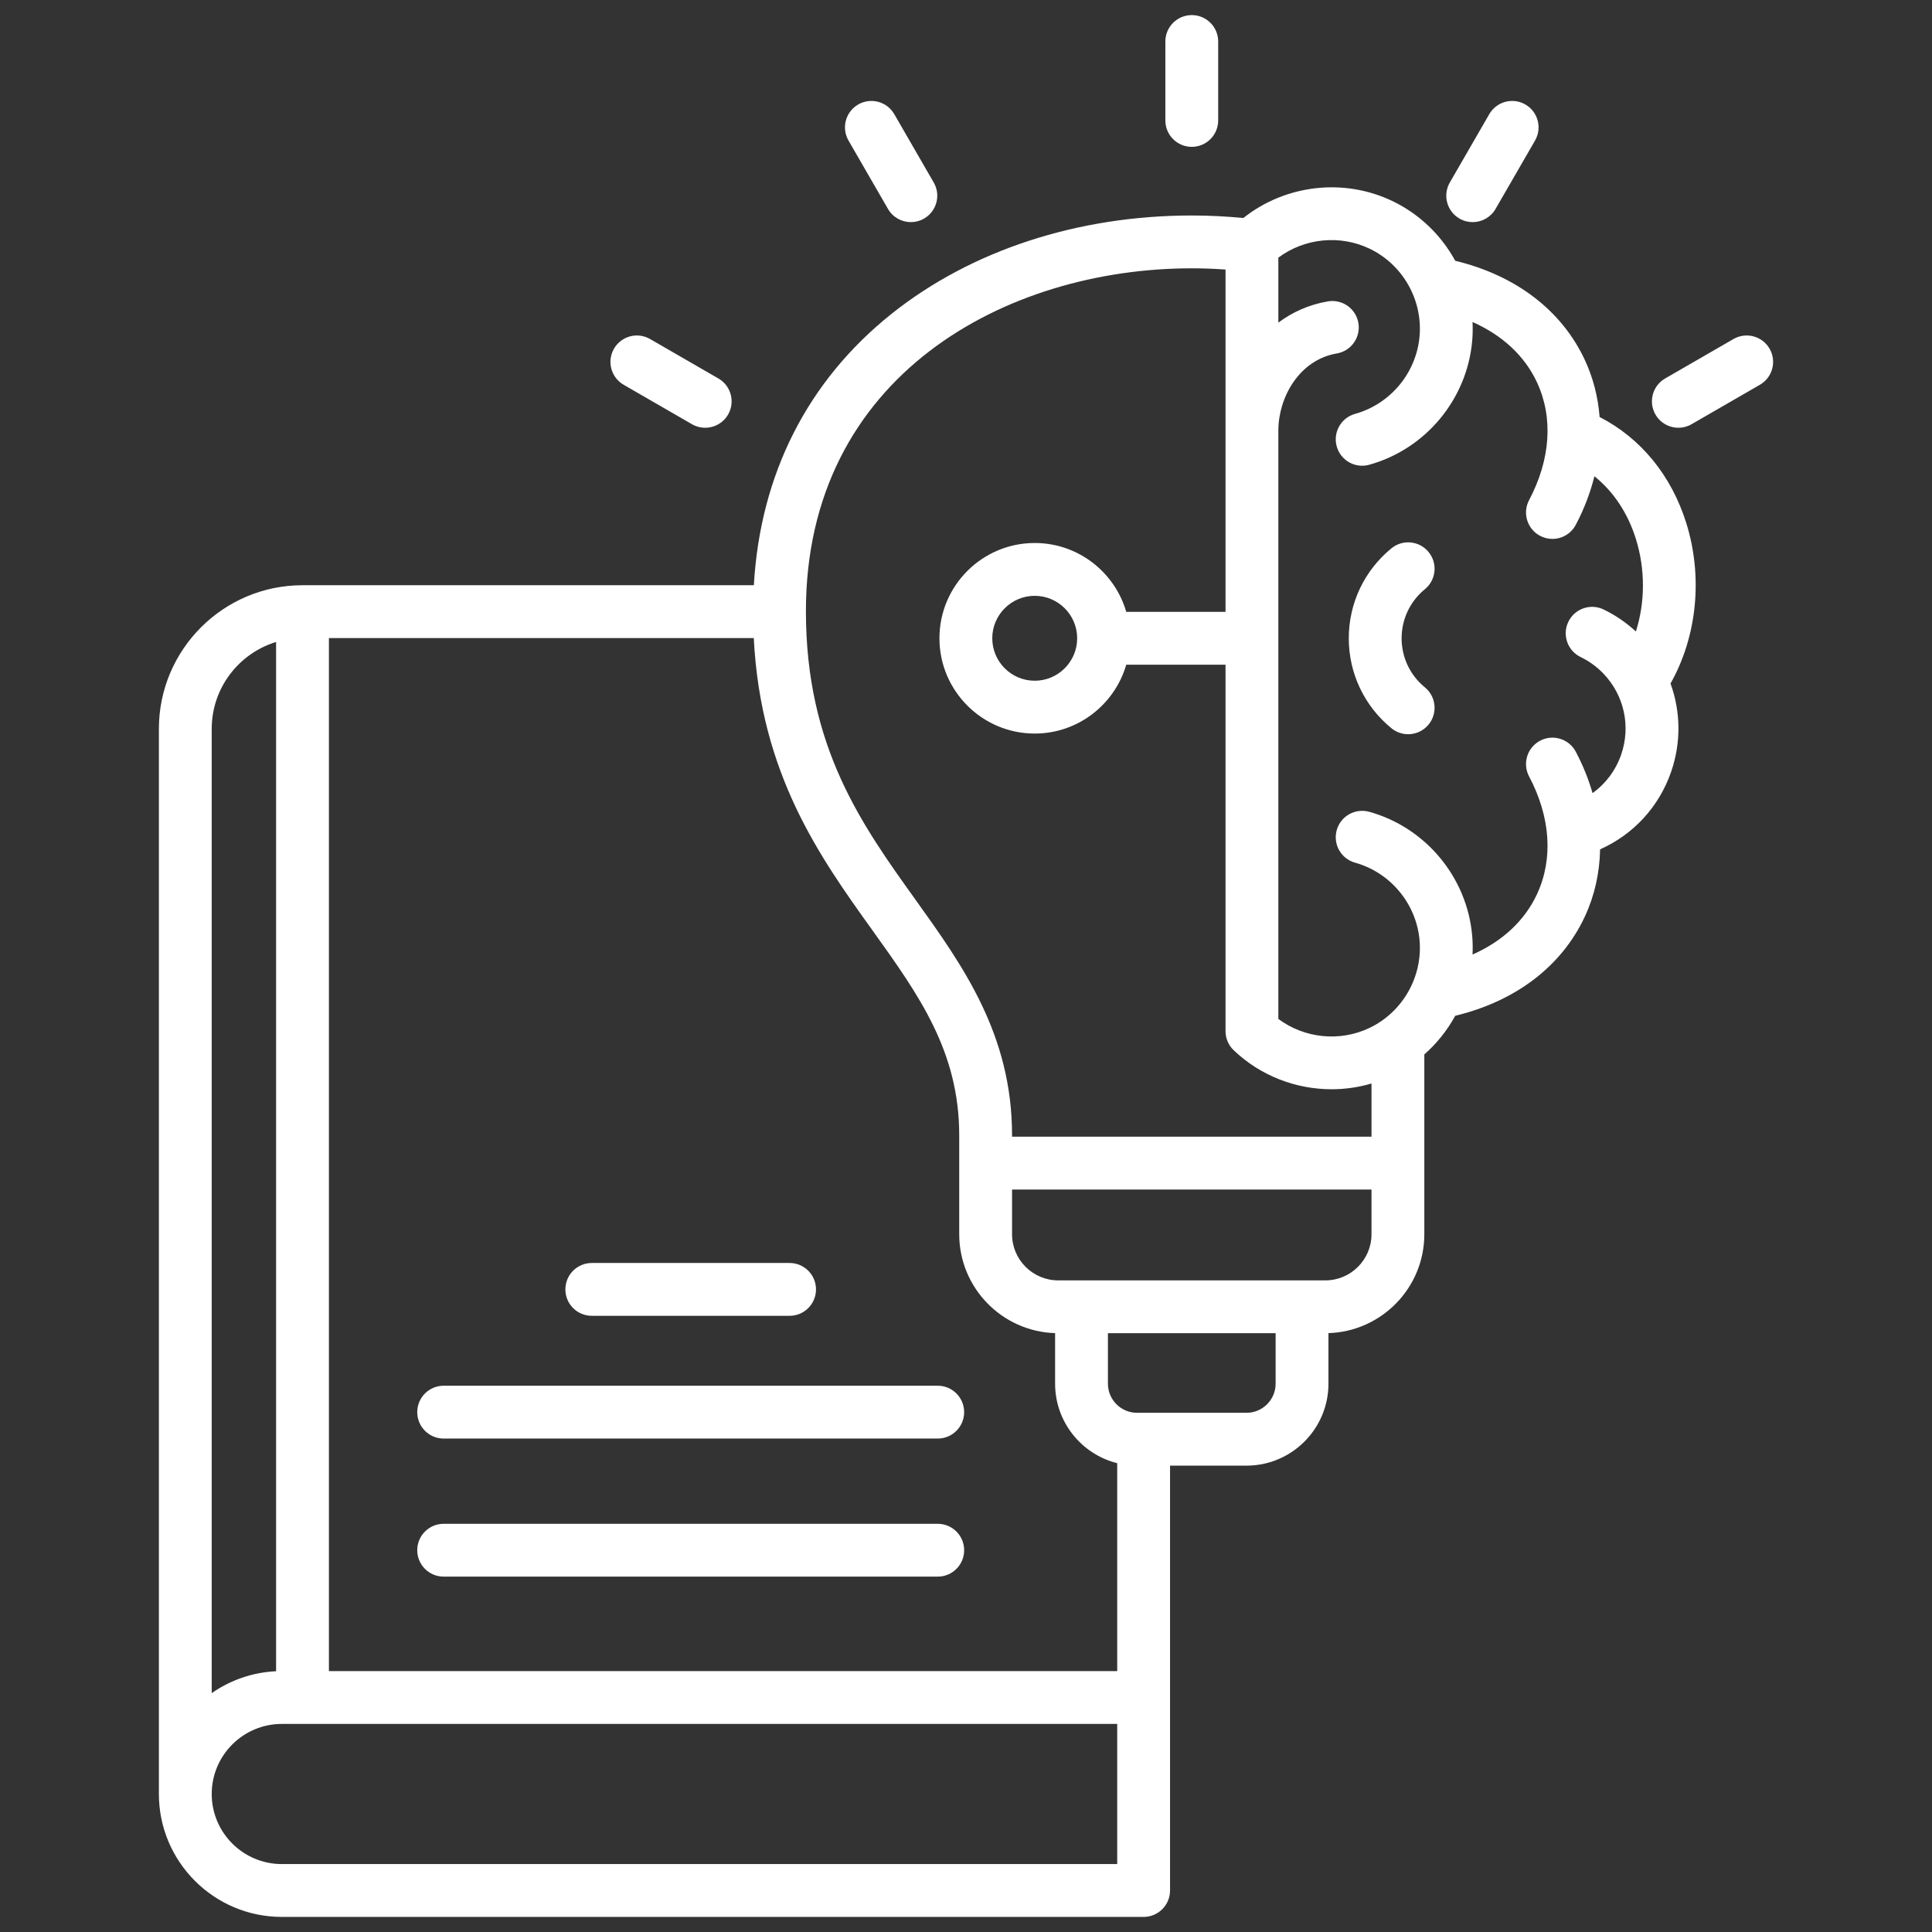
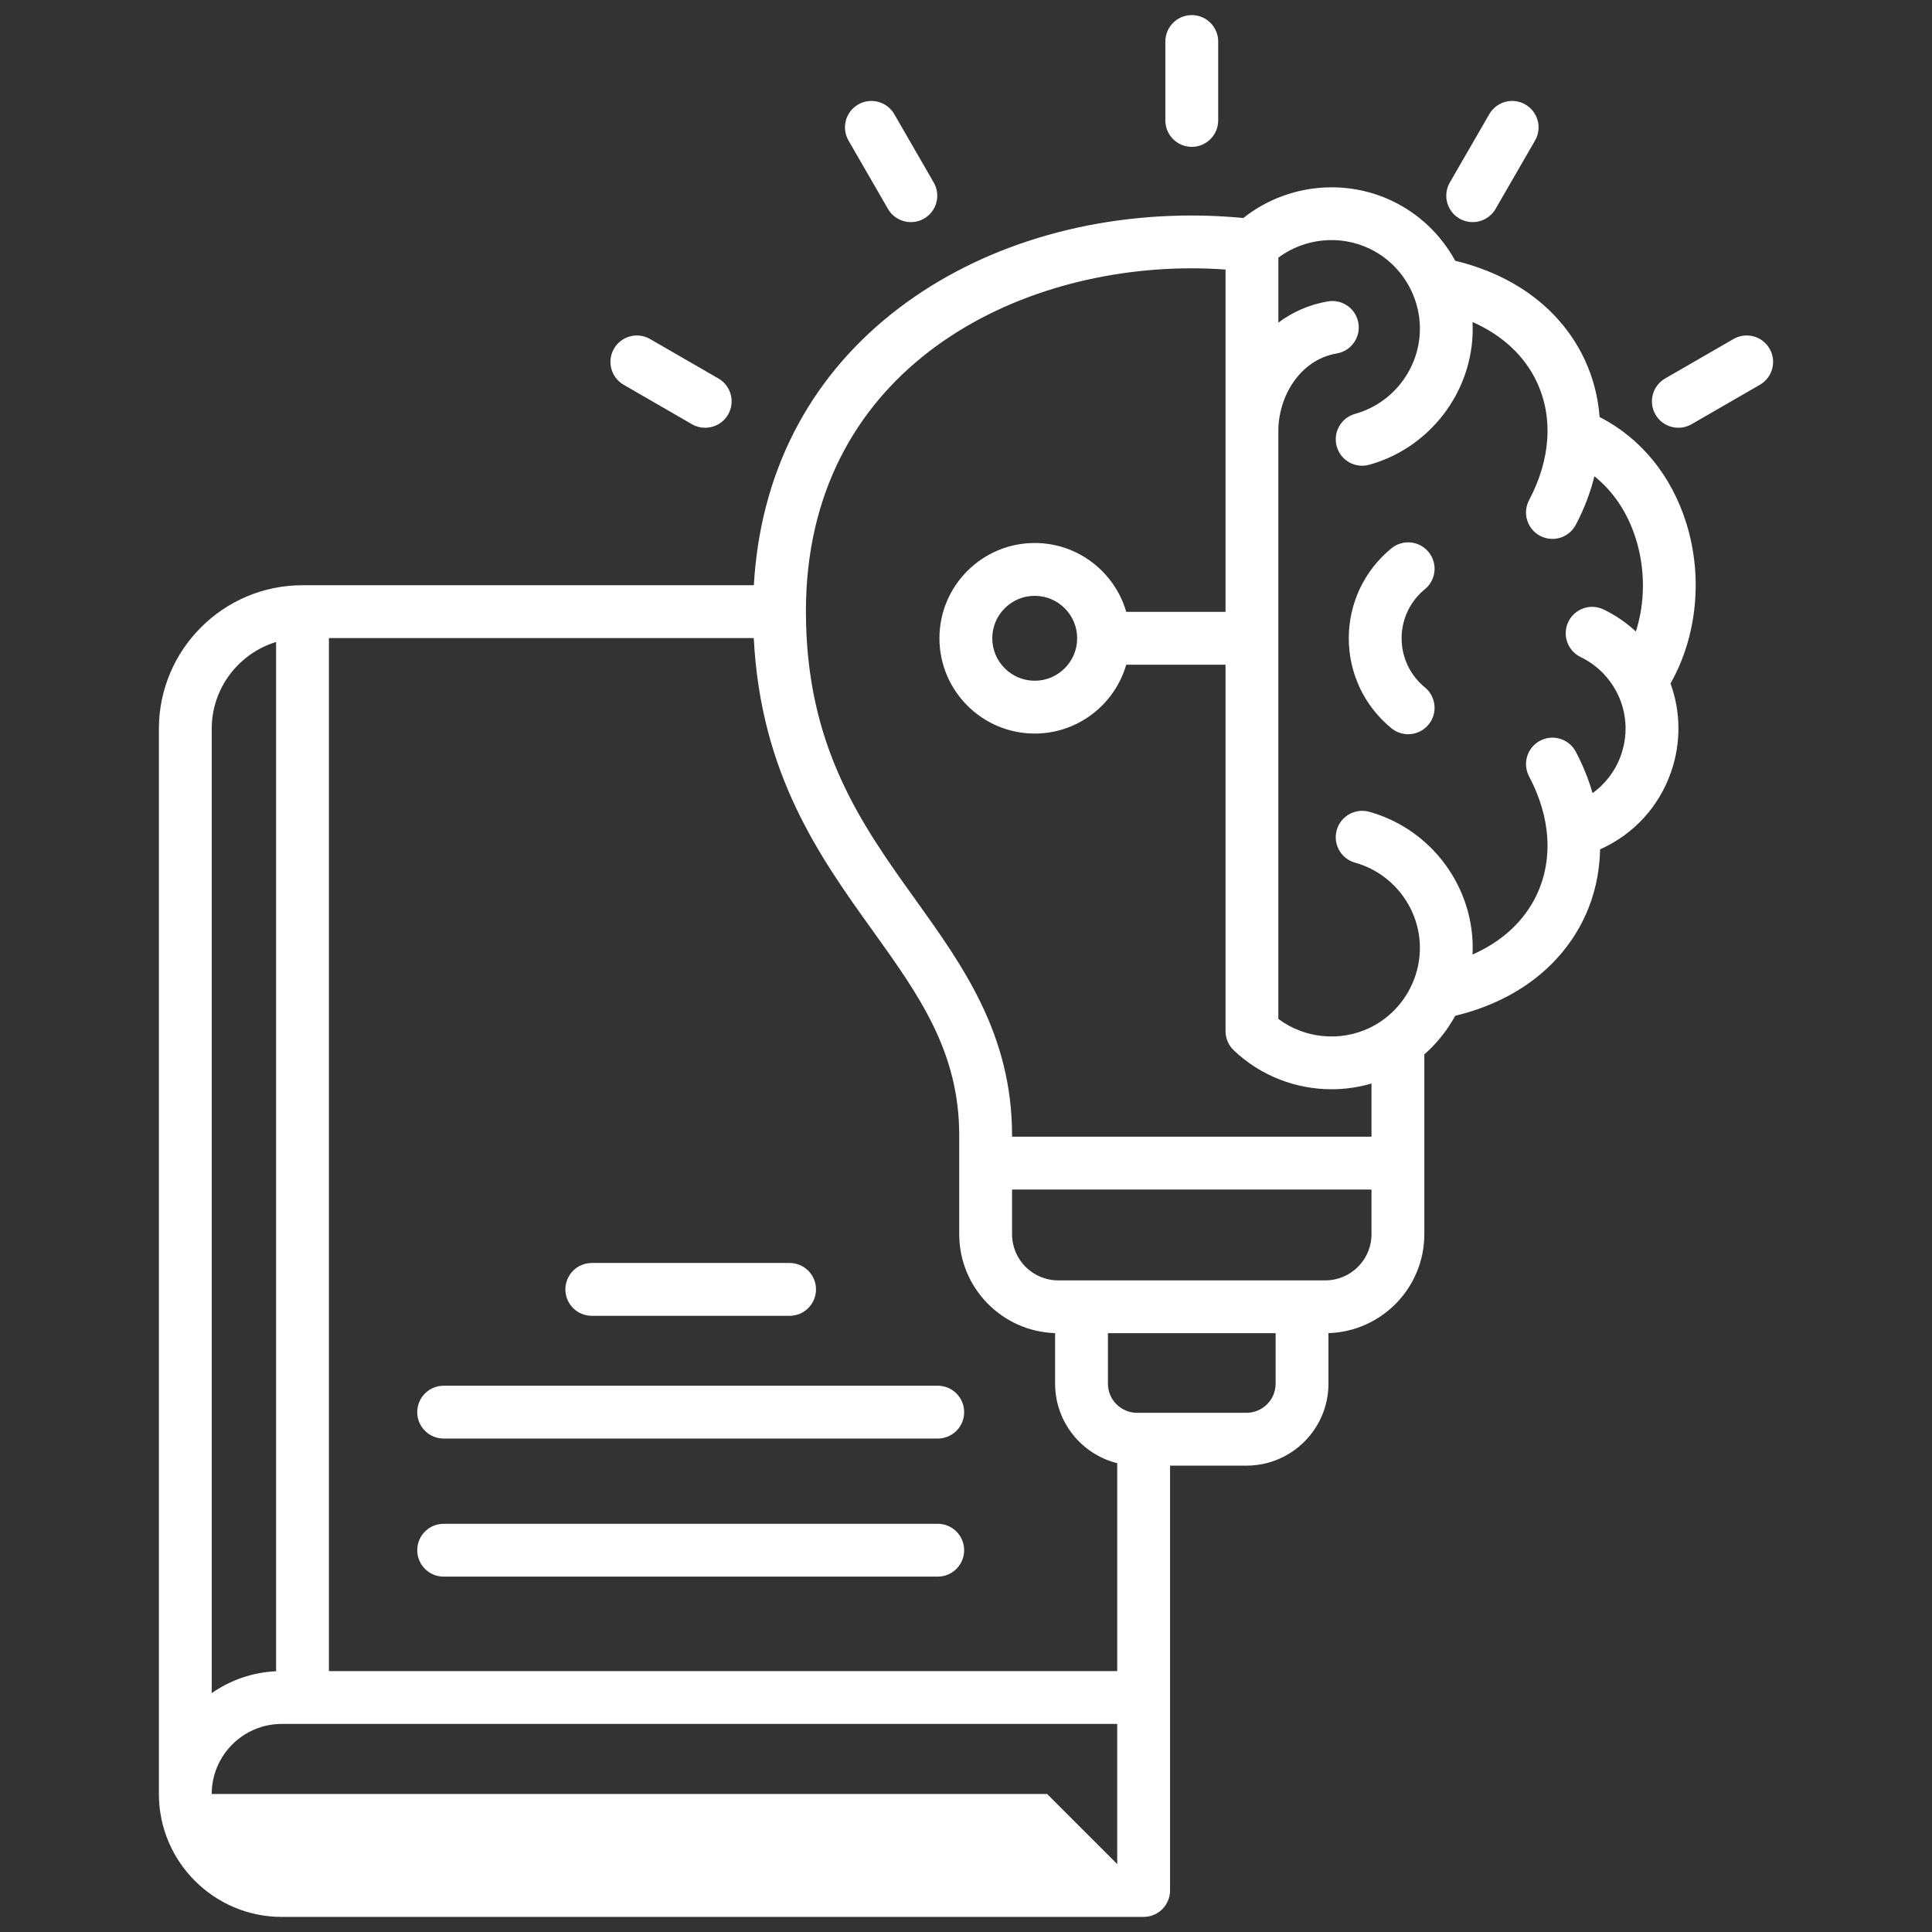
<svg xmlns="http://www.w3.org/2000/svg" data-id="Layer_1" viewBox="0 0 512 512" data-name="Layer 1" width="300" height="300" version="1.1">
  <rect x="0" y="0" width="512" height="512" fill="#333333" stroke="none" />
  <g width="100%" height="100%" transform="matrix(1,0,0,1,0,0)">
-     <path d="m308.833 31.917v-20.917c0-3.866 3.134-7 7-7s7 3.134 7 7v20.917c0 3.866-3.134 7-7 7s-7-3.134-7-7zm160.121 60.488c-1.933-3.349-6.213-4.492-9.562-2.562l-18.114 10.458c-3.348 1.934-4.495 6.215-2.562 9.562 1.296 2.245 3.649 3.501 6.068 3.501 1.188 0 2.391-.303 3.494-.938l18.114-10.458c3.348-1.934 4.495-6.215 2.562-9.562zm-82.175-34.479c1.102.637 2.306.939 3.494.939 2.419 0 4.772-1.256 6.068-3.501l10.458-18.113c1.933-3.348.786-7.629-2.562-9.562-3.346-1.933-7.629-.788-9.562 2.562l-10.458 18.113c-1.933 3.348-.786 7.629 2.562 9.562zm-151.455-2.562c1.296 2.246 3.649 3.501 6.068 3.501 1.188 0 2.392-.303 3.494-.939 3.348-1.933 4.495-6.214 2.562-9.562l-10.458-18.113c-1.933-3.349-6.214-4.493-9.562-2.562-3.348 1.934-4.495 6.215-2.562 9.562zm-70.05 46.604 18.114 10.458c1.103.636 2.306.938 3.494.938 2.419 0 4.772-1.256 6.068-3.501 1.933-3.348.786-7.629-2.562-9.562l-18.114-10.458c-3.348-1.931-7.628-.785-9.562 2.562-1.933 3.348-.786 7.629 2.562 9.562zm212.334 54.179c2.994-2.446 3.438-6.855.992-9.85s-6.856-3.438-9.85-.992c-7.188 5.873-11.311 14.563-11.311 23.845s4.123 17.973 11.311 23.846c1.3 1.062 2.867 1.579 4.425 1.579 2.029 0 4.041-.878 5.425-2.571 2.446-2.994 2.001-7.403-.992-9.85-3.92-3.202-6.168-7.942-6.168-13.004s2.248-9.801 6.168-13.003zm65.096 24.987c2.695 7.406 2.845 15.634.161 23.404-3.203 9.271-9.98 16.609-18.823 20.547-.118 6.208-1.447 12.246-4.035 17.803-6.122 13.148-18.295 22.435-34.357 26.305-2.103 3.841-4.866 7.319-8.188 10.237v47.654c0 14.187-11.325 25.771-25.408 26.207v13.401c0 11.974-9.742 21.716-21.716 21.716h-20.265v112.592c0 3.866-3.134 7-7 7h-228.396c-17.959 0-32.57-14.61-32.57-32.569v-282.281c0-20.986 17.074-38.06 38.06-38.06h119.611c1.686-29.417 14.241-54.203 36.579-71.991 21.05-16.762 49.275-25.993 79.476-25.993 4.538 0 9.118.232 13.662.667 11.129-8.838 26.613-10.699 39.57-4.465 7.179 3.453 12.899 9.065 16.585 15.798 16.053 3.869 28.221 13.146 34.347 26.285 2.216 4.752 3.507 9.856 3.915 15.116 10.91 5.591 19.038 15.507 22.977 28.134 4.442 14.234 2.861 30.039-4.185 42.493zm-229.129-19.15c0 35.933 14.753 56.515 29.021 76.419 12.59 17.563 25.609 35.726 25.609 62.483v.353h95.257v-14.099c-3.459 1.017-7.018 1.525-10.566 1.525-9.476 0-18.857-3.562-25.954-10.342-1.383-1.32-2.165-3.149-2.165-5.062v-97.111h-26.311c-3.043 10.528-12.761 18.251-24.255 18.251-13.923 0-25.25-11.327-25.25-25.251s11.327-25.25 25.25-25.25c11.494 0 21.212 7.723 24.255 18.25h26.311v-90.72c-2.984-.207-5.974-.324-8.944-.324-49.25 0-102.258 28.438-102.258 90.877zm60.636-4.084c-6.203 0-11.25 5.047-11.25 11.25s5.047 11.251 11.25 11.251 11.25-5.047 11.25-11.251-5.047-11.25-11.25-11.25zm5.401 208.793v-13.401c-14.083-.436-25.408-12.02-25.408-26.207v-26.199c0-22.258-10.652-37.119-22.987-54.327-13.94-19.448-29.625-41.337-31.461-77.468h-112.589v273.769h208.906v-55.099c-9.443-2.356-16.46-10.907-16.46-21.069zm-223.505-173.543v255.545c4.885-3.404 10.738-5.507 17.06-5.797v-272.766c-9.863 3.005-17.06 12.185-17.06 23.018zm239.965 300.85v-37.14h-221.395c-10.24 0-18.57 8.33-18.57 18.57s8.331 18.569 18.57 18.569h221.396zm41.981-127.308v-13.38h-44.441v13.38c0 4.255 3.461 7.716 7.716 7.716h29.009c4.254 0 7.716-3.461 7.716-7.716zm25.408-39.607v-11.847h-95.257v11.847c0 6.742 5.485 12.228 12.228 12.228h70.801c6.743 0 12.229-5.485 12.229-12.228zm61.444-148.593c-1.738-1.809-3.762-3.276-6.016-4.364-3.481-1.682-4.94-5.866-3.26-9.348s5.864-4.941 9.348-3.26c3.138 1.516 6.002 3.478 8.55 5.836 2.463-7.739 2.52-16.462-.003-24.546-2.141-6.862-5.952-12.56-10.988-16.597-1.078 4.34-2.714 8.665-4.939 12.873-1.255 2.375-3.683 3.729-6.194 3.729-1.104 0-2.223-.261-3.266-.812-3.417-1.808-4.723-6.043-2.916-9.46 5.706-10.792 6.447-21.885 2.086-31.236-3.268-7.01-9.192-12.493-17.071-15.967.08 1.669.055 3.353-.095 5.044-1.372 15.45-12.333 28.625-27.277 32.783-3.722 1.038-7.583-1.142-8.62-4.866-1.036-3.725 1.143-7.584 4.867-8.62 9.36-2.605 16.226-10.857 17.085-20.535s-4.446-19.011-13.201-23.223c-7.898-3.799-17.297-2.806-24.219 2.35v17.227c3.688-2.759 8.075-4.768 13.133-5.631 3.809-.646 7.427 1.912 8.077 5.723.65 3.812-1.912 7.428-5.723 8.078-10.06 1.716-15.488 11.796-15.488 20.409v155.948c6.922 5.156 16.323 6.15 24.219 2.35 8.756-4.212 14.061-13.545 13.202-23.223s-7.725-17.93-17.085-20.535c-3.725-1.036-5.903-4.896-4.867-8.62 1.037-3.724 4.898-5.896 8.62-4.867 14.944 4.159 25.906 17.334 27.277 32.784.15 1.692.176 3.377.095 5.046 7.885-3.477 13.811-8.966 17.078-15.982 4.353-9.349 3.609-20.437-2.093-31.223-1.807-3.417-.501-7.652 2.916-9.46 3.418-1.805 7.653-.502 9.46 2.917 1.9 3.593 3.38 7.271 4.445 10.971 3.485-2.502 6.143-6.032 7.589-10.218 2.596-7.516.785-15.744-4.727-21.475zm-176.395 225.331h-130.937c-3.866 0-7 3.134-7 7s3.134 7 7 7h130.938c3.866 0 7-3.134 7-7s-3.134-7-7-7zm-91.678-55.118h52.418c3.866 0 7-3.134 7-7s-3.134-7-7-7h-52.418c-3.866 0-7 3.134-7 7s3.134 7 7 7zm91.678 18.528h-130.937c-3.866 0-7 3.134-7 7s3.134 7 7 7h130.938c3.866 0 7-3.134 7-7s-3.134-7-7-7z" fill="#ffffff" fill-opacity="1" data-original-color="#000000ff" stroke="none" stroke-opacity="1" />
+     <path d="m308.833 31.917v-20.917c0-3.866 3.134-7 7-7s7 3.134 7 7v20.917c0 3.866-3.134 7-7 7s-7-3.134-7-7zm160.121 60.488c-1.933-3.349-6.213-4.492-9.562-2.562l-18.114 10.458c-3.348 1.934-4.495 6.215-2.562 9.562 1.296 2.245 3.649 3.501 6.068 3.501 1.188 0 2.391-.303 3.494-.938l18.114-10.458c3.348-1.934 4.495-6.215 2.562-9.562zm-82.175-34.479c1.102.637 2.306.939 3.494.939 2.419 0 4.772-1.256 6.068-3.501l10.458-18.113c1.933-3.348.786-7.629-2.562-9.562-3.346-1.933-7.629-.788-9.562 2.562l-10.458 18.113c-1.933 3.348-.786 7.629 2.562 9.562zm-151.455-2.562c1.296 2.246 3.649 3.501 6.068 3.501 1.188 0 2.392-.303 3.494-.939 3.348-1.933 4.495-6.214 2.562-9.562l-10.458-18.113c-1.933-3.349-6.214-4.493-9.562-2.562-3.348 1.934-4.495 6.215-2.562 9.562zm-70.05 46.604 18.114 10.458c1.103.636 2.306.938 3.494.938 2.419 0 4.772-1.256 6.068-3.501 1.933-3.348.786-7.629-2.562-9.562l-18.114-10.458c-3.348-1.931-7.628-.785-9.562 2.562-1.933 3.348-.786 7.629 2.562 9.562zm212.334 54.179c2.994-2.446 3.438-6.855.992-9.85s-6.856-3.438-9.85-.992c-7.188 5.873-11.311 14.563-11.311 23.845s4.123 17.973 11.311 23.846c1.3 1.062 2.867 1.579 4.425 1.579 2.029 0 4.041-.878 5.425-2.571 2.446-2.994 2.001-7.403-.992-9.85-3.92-3.202-6.168-7.942-6.168-13.004s2.248-9.801 6.168-13.003zm65.096 24.987c2.695 7.406 2.845 15.634.161 23.404-3.203 9.271-9.98 16.609-18.823 20.547-.118 6.208-1.447 12.246-4.035 17.803-6.122 13.148-18.295 22.435-34.357 26.305-2.103 3.841-4.866 7.319-8.188 10.237v47.654c0 14.187-11.325 25.771-25.408 26.207v13.401c0 11.974-9.742 21.716-21.716 21.716h-20.265v112.592c0 3.866-3.134 7-7 7h-228.396c-17.959 0-32.57-14.61-32.57-32.569v-282.281c0-20.986 17.074-38.06 38.06-38.06h119.611c1.686-29.417 14.241-54.203 36.579-71.991 21.05-16.762 49.275-25.993 79.476-25.993 4.538 0 9.118.232 13.662.667 11.129-8.838 26.613-10.699 39.57-4.465 7.179 3.453 12.899 9.065 16.585 15.798 16.053 3.869 28.221 13.146 34.347 26.285 2.216 4.752 3.507 9.856 3.915 15.116 10.91 5.591 19.038 15.507 22.977 28.134 4.442 14.234 2.861 30.039-4.185 42.493zm-229.129-19.15c0 35.933 14.753 56.515 29.021 76.419 12.59 17.563 25.609 35.726 25.609 62.483v.353h95.257v-14.099c-3.459 1.017-7.018 1.525-10.566 1.525-9.476 0-18.857-3.562-25.954-10.342-1.383-1.32-2.165-3.149-2.165-5.062v-97.111h-26.311c-3.043 10.528-12.761 18.251-24.255 18.251-13.923 0-25.25-11.327-25.25-25.251s11.327-25.25 25.25-25.25c11.494 0 21.212 7.723 24.255 18.25h26.311v-90.72c-2.984-.207-5.974-.324-8.944-.324-49.25 0-102.258 28.438-102.258 90.877zm60.636-4.084c-6.203 0-11.25 5.047-11.25 11.25s5.047 11.251 11.25 11.251 11.25-5.047 11.25-11.251-5.047-11.25-11.25-11.25zm5.401 208.793v-13.401c-14.083-.436-25.408-12.02-25.408-26.207v-26.199c0-22.258-10.652-37.119-22.987-54.327-13.94-19.448-29.625-41.337-31.461-77.468h-112.589v273.769h208.906v-55.099c-9.443-2.356-16.46-10.907-16.46-21.069zm-223.505-173.543v255.545c4.885-3.404 10.738-5.507 17.06-5.797v-272.766c-9.863 3.005-17.06 12.185-17.06 23.018zm239.965 300.85v-37.14h-221.395c-10.24 0-18.57 8.33-18.57 18.57h221.396zm41.981-127.308v-13.38h-44.441v13.38c0 4.255 3.461 7.716 7.716 7.716h29.009c4.254 0 7.716-3.461 7.716-7.716zm25.408-39.607v-11.847h-95.257v11.847c0 6.742 5.485 12.228 12.228 12.228h70.801c6.743 0 12.229-5.485 12.229-12.228zm61.444-148.593c-1.738-1.809-3.762-3.276-6.016-4.364-3.481-1.682-4.94-5.866-3.26-9.348s5.864-4.941 9.348-3.26c3.138 1.516 6.002 3.478 8.55 5.836 2.463-7.739 2.52-16.462-.003-24.546-2.141-6.862-5.952-12.56-10.988-16.597-1.078 4.34-2.714 8.665-4.939 12.873-1.255 2.375-3.683 3.729-6.194 3.729-1.104 0-2.223-.261-3.266-.812-3.417-1.808-4.723-6.043-2.916-9.46 5.706-10.792 6.447-21.885 2.086-31.236-3.268-7.01-9.192-12.493-17.071-15.967.08 1.669.055 3.353-.095 5.044-1.372 15.45-12.333 28.625-27.277 32.783-3.722 1.038-7.583-1.142-8.62-4.866-1.036-3.725 1.143-7.584 4.867-8.62 9.36-2.605 16.226-10.857 17.085-20.535s-4.446-19.011-13.201-23.223c-7.898-3.799-17.297-2.806-24.219 2.35v17.227c3.688-2.759 8.075-4.768 13.133-5.631 3.809-.646 7.427 1.912 8.077 5.723.65 3.812-1.912 7.428-5.723 8.078-10.06 1.716-15.488 11.796-15.488 20.409v155.948c6.922 5.156 16.323 6.15 24.219 2.35 8.756-4.212 14.061-13.545 13.202-23.223s-7.725-17.93-17.085-20.535c-3.725-1.036-5.903-4.896-4.867-8.62 1.037-3.724 4.898-5.896 8.62-4.867 14.944 4.159 25.906 17.334 27.277 32.784.15 1.692.176 3.377.095 5.046 7.885-3.477 13.811-8.966 17.078-15.982 4.353-9.349 3.609-20.437-2.093-31.223-1.807-3.417-.501-7.652 2.916-9.46 3.418-1.805 7.653-.502 9.46 2.917 1.9 3.593 3.38 7.271 4.445 10.971 3.485-2.502 6.143-6.032 7.589-10.218 2.596-7.516.785-15.744-4.727-21.475zm-176.395 225.331h-130.937c-3.866 0-7 3.134-7 7s3.134 7 7 7h130.938c3.866 0 7-3.134 7-7s-3.134-7-7-7zm-91.678-55.118h52.418c3.866 0 7-3.134 7-7s-3.134-7-7-7h-52.418c-3.866 0-7 3.134-7 7s3.134 7 7 7zm91.678 18.528h-130.937c-3.866 0-7 3.134-7 7s3.134 7 7 7h130.938c3.866 0 7-3.134 7-7s-3.134-7-7-7z" fill="#ffffff" fill-opacity="1" data-original-color="#000000ff" stroke="none" stroke-opacity="1" />
  </g>
</svg>